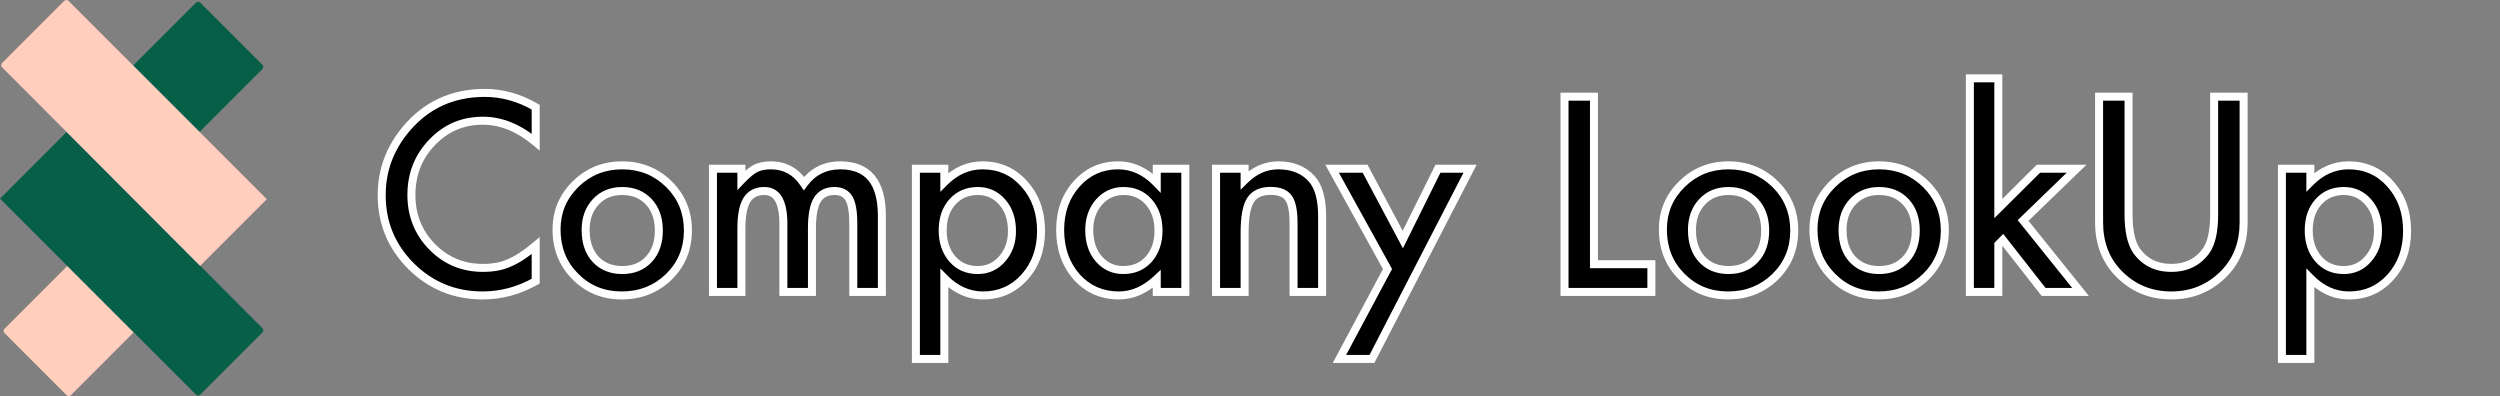
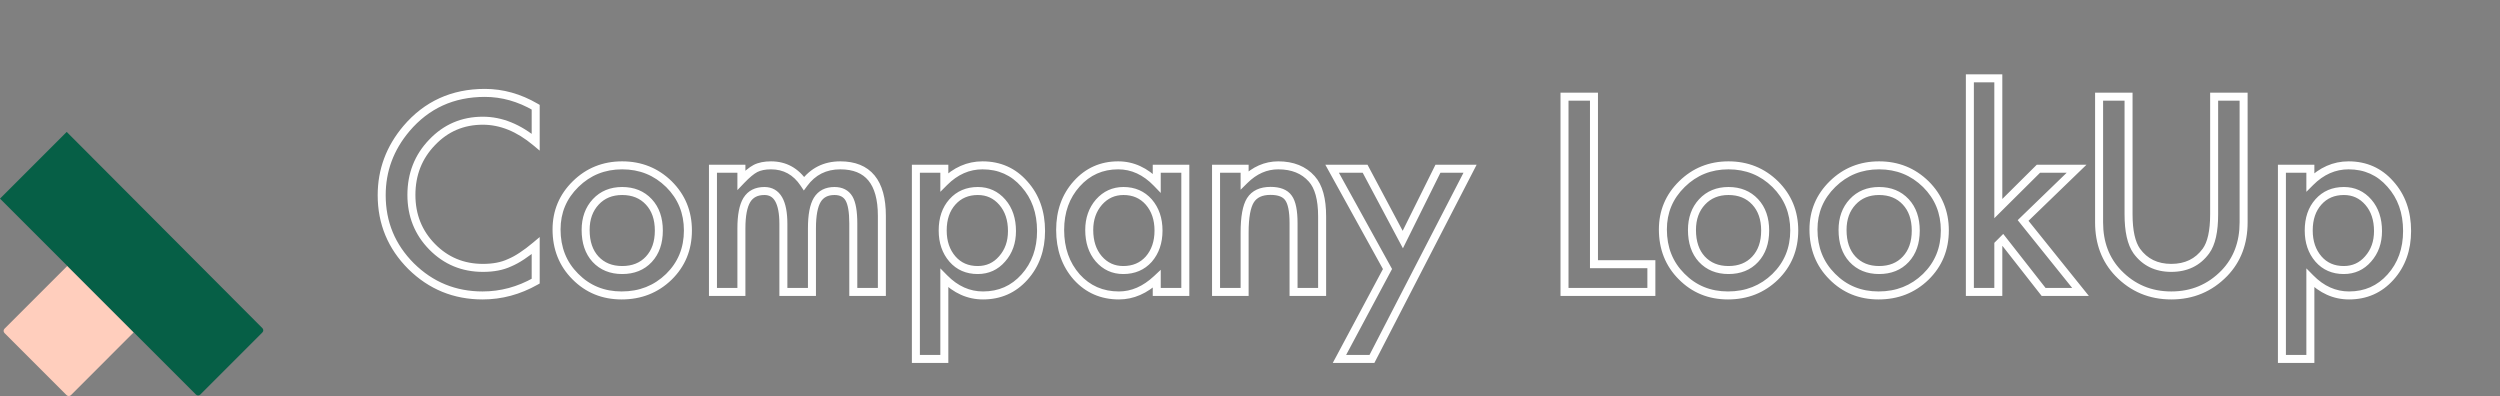
<svg xmlns="http://www.w3.org/2000/svg" width="202" height="32" viewBox="0 0 202 32" fill="none">
  <rect x="0" y="0" width="202" height="32" fill="#808080" stroke="none" />
  <path d="M0.363 26.91L5.379 31.927C5.477 32.025 5.634 32.025 5.732 31.927L10.804 26.854L5.438 21.488L0.365 26.56C0.267 26.656 0.267 26.812 0.363 26.91Z" fill="#FFCEBD" />
-   <path d="M15.831 0.217L10.756 5.291L16.123 10.658L21.198 5.583C21.296 5.485 21.296 5.329 21.198 5.231L16.181 0.214C16.085 0.121 15.927 0.121 15.831 0.217Z" fill="#065F46" />
  <path d="M5.39 10.658L0 16.048L5.438 21.485L10.804 26.852L15.831 31.879C15.929 31.977 16.085 31.977 16.183 31.879L21.2 26.862C21.298 26.764 21.298 26.608 21.2 26.513L5.39 10.658Z" fill="#065F46" />
-   <path d="M0.17 5.44L16.17 21.485L21.56 16.095L5.539 0.074C5.441 -0.025 5.284 -0.025 5.186 0.074L0.17 5.09C0.074 5.185 0.074 5.342 0.17 5.44Z" fill="#FFCEBD" />
-   <path d="M43.283 8.661V11.48C41.908 10.329 40.484 9.754 39.013 9.754C37.392 9.754 36.027 10.336 34.917 11.501C33.8 12.658 33.241 14.075 33.241 15.75C33.241 17.405 33.8 18.802 34.917 19.939C36.034 21.076 37.403 21.645 39.023 21.645C39.861 21.645 40.573 21.509 41.159 21.236C41.486 21.1 41.823 20.916 42.17 20.685C42.524 20.453 42.895 20.174 43.283 19.847V22.718C41.921 23.487 40.491 23.872 38.993 23.872C36.739 23.872 34.815 23.085 33.221 21.512C31.634 19.925 30.841 18.012 30.841 15.771C30.841 13.762 31.505 11.97 32.833 10.397C34.467 8.47 36.582 7.506 39.177 7.506C40.593 7.506 41.962 7.891 43.283 8.661ZM44.969 18.539C44.969 17.102 45.484 15.88 46.512 14.872C47.54 13.864 48.794 13.36 50.272 13.36C51.756 13.36 53.016 13.867 54.051 14.882C55.073 15.897 55.584 17.143 55.584 18.621C55.584 20.113 55.069 21.362 54.041 22.37C53.006 23.371 51.736 23.872 50.231 23.872C48.739 23.872 47.489 23.361 46.481 22.34C45.473 21.332 44.969 20.065 44.969 18.539ZM47.319 18.58C47.319 19.575 47.585 20.361 48.116 20.94C48.661 21.526 49.379 21.819 50.272 21.819C51.17 21.819 51.889 21.529 52.427 20.95C52.965 20.371 53.234 19.598 53.234 18.631C53.234 17.664 52.965 16.891 52.427 16.312C51.882 15.726 51.164 15.434 50.272 15.434C49.393 15.434 48.681 15.726 48.136 16.312C47.592 16.898 47.319 17.654 47.319 18.58ZM57.607 13.636H59.905V14.555C60.348 14.092 60.726 13.779 61.039 13.615C61.373 13.445 61.792 13.36 62.296 13.36C63.42 13.36 64.308 13.85 64.962 14.831C65.684 13.85 66.661 13.36 67.894 13.36C70.135 13.36 71.255 14.719 71.255 17.436V23.586H68.946V18.059C68.946 17.106 68.831 16.431 68.599 16.036C68.361 15.635 67.969 15.434 67.424 15.434C66.791 15.434 66.328 15.672 66.035 16.149C65.749 16.625 65.606 17.392 65.606 18.447V23.586H63.297V18.09C63.297 16.319 62.786 15.434 61.765 15.434C61.118 15.434 60.644 15.675 60.345 16.159C60.052 16.642 59.905 17.405 59.905 18.447V23.586H57.607V13.636ZM76.302 29H74.004V13.636H76.302V14.719C77.208 13.813 78.236 13.36 79.387 13.36C80.756 13.36 81.883 13.864 82.769 14.872C83.668 15.873 84.117 17.136 84.117 18.662C84.117 20.153 83.671 21.396 82.779 22.391C81.894 23.378 80.777 23.872 79.428 23.872C78.263 23.872 77.222 23.405 76.302 22.472V29ZM81.768 18.672C81.768 17.719 81.509 16.942 80.991 16.343C80.467 15.737 79.806 15.434 79.009 15.434C78.165 15.434 77.48 15.726 76.956 16.312C76.431 16.898 76.169 17.668 76.169 18.621C76.169 19.554 76.431 20.324 76.956 20.93C77.474 21.522 78.155 21.819 78.999 21.819C79.796 21.819 80.453 21.519 80.971 20.92C81.502 20.32 81.768 19.571 81.768 18.672ZM93.465 13.636H95.774V23.586H93.465V22.544C92.518 23.429 91.5 23.872 90.41 23.872C89.035 23.872 87.897 23.375 86.999 22.38C86.106 21.366 85.66 20.099 85.66 18.58C85.66 17.089 86.106 15.846 86.999 14.851C87.891 13.857 89.008 13.36 90.349 13.36C91.507 13.36 92.546 13.837 93.465 14.79V13.636ZM88.01 18.58C88.01 19.534 88.265 20.31 88.776 20.909C89.3 21.515 89.961 21.819 90.758 21.819C91.609 21.819 92.297 21.526 92.822 20.94C93.346 20.334 93.608 19.564 93.608 18.631C93.608 17.698 93.346 16.929 92.822 16.322C92.297 15.73 91.616 15.434 90.778 15.434C89.988 15.434 89.328 15.733 88.796 16.333C88.272 16.939 88.01 17.688 88.01 18.58ZM98.257 13.636H100.565V14.555C101.369 13.758 102.275 13.36 103.283 13.36C104.441 13.36 105.343 13.724 105.99 14.453C106.548 15.073 106.828 16.084 106.828 17.487V23.586H104.519V18.029C104.519 17.048 104.383 16.37 104.11 15.995C103.845 15.614 103.361 15.424 102.66 15.424C101.897 15.424 101.355 15.675 101.035 16.179C100.722 16.677 100.565 17.545 100.565 18.785V23.586H98.257V13.636ZM112.11 21.737L107.635 13.636H110.301L113.346 19.357L116.186 13.636H118.781L110.853 29H108.228L112.11 21.737ZM128.793 7.813V21.349H133.431V23.586H126.413V7.813H128.793ZM134.361 18.539C134.361 17.102 134.875 15.88 135.904 14.872C136.932 13.864 138.185 13.36 139.663 13.36C141.148 13.36 142.408 13.867 143.443 14.882C144.464 15.897 144.975 17.143 144.975 18.621C144.975 20.113 144.461 21.362 143.433 22.37C142.397 23.371 141.127 23.872 139.622 23.872C138.131 23.872 136.881 23.361 135.873 22.34C134.865 21.332 134.361 20.065 134.361 18.539ZM136.711 18.58C136.711 19.575 136.976 20.361 137.507 20.94C138.052 21.526 138.771 21.819 139.663 21.819C140.562 21.819 141.28 21.529 141.818 20.95C142.356 20.371 142.625 19.598 142.625 18.631C142.625 17.664 142.356 16.891 141.818 16.312C141.274 15.726 140.555 15.434 139.663 15.434C138.784 15.434 138.073 15.726 137.528 16.312C136.983 16.898 136.711 17.654 136.711 18.58ZM146.528 18.539C146.528 17.102 147.043 15.88 148.071 14.872C149.099 13.864 150.352 13.36 151.83 13.36C153.315 13.36 154.575 13.867 155.61 14.882C156.632 15.897 157.143 17.143 157.143 18.621C157.143 20.113 156.628 21.362 155.6 22.37C154.565 23.371 153.295 23.872 151.789 23.872C150.298 23.872 149.048 23.361 148.04 22.34C147.032 21.332 146.528 20.065 146.528 18.539ZM148.878 18.58C148.878 19.575 149.144 20.361 149.675 20.94C150.22 21.526 150.938 21.819 151.83 21.819C152.729 21.819 153.448 21.529 153.986 20.95C154.524 20.371 154.793 19.598 154.793 18.631C154.793 17.664 154.524 16.891 153.986 16.312C153.441 15.726 152.723 15.434 151.83 15.434C150.952 15.434 150.24 15.726 149.695 16.312C149.15 16.898 148.878 17.654 148.878 18.58ZM161.464 6.331V16.854L164.703 13.636H167.788L163.467 17.814L168.104 23.586H165.121L161.832 19.387L161.464 19.755V23.586H159.166V6.331H161.464ZM171.987 7.813V17.313C171.987 18.669 172.208 19.66 172.651 20.286C173.312 21.192 174.241 21.645 175.44 21.645C176.645 21.645 177.578 21.192 178.239 20.286C178.682 19.68 178.903 18.689 178.903 17.313V7.813H181.283V17.967C181.283 19.629 180.766 20.998 179.73 22.074C178.566 23.273 177.136 23.872 175.44 23.872C173.744 23.872 172.317 23.273 171.159 22.074C170.124 20.998 169.607 19.629 169.607 17.967V7.813H171.987ZM186.678 29H184.379V13.636H186.678V14.719C187.583 13.813 188.612 13.36 189.763 13.36C191.132 13.36 192.259 13.864 193.144 14.872C194.043 15.873 194.493 17.136 194.493 18.662C194.493 20.153 194.047 21.396 193.154 22.391C192.269 23.378 191.152 23.872 189.804 23.872C188.639 23.872 187.597 23.405 186.678 22.472V29ZM192.143 18.672C192.143 17.719 191.884 16.942 191.367 16.343C190.842 15.737 190.182 15.434 189.385 15.434C188.54 15.434 187.856 15.726 187.331 16.312C186.807 16.898 186.545 17.668 186.545 18.621C186.545 19.554 186.807 20.324 187.331 20.93C187.849 21.522 188.53 21.819 189.375 21.819C190.171 21.819 190.829 21.519 191.346 20.92C191.877 20.32 192.143 19.571 192.143 18.672Z" fill="black" />
  <path d="M43.283 8.661H43.607V8.475L43.446 8.381L43.283 8.661ZM43.283 11.48L43.076 11.728L43.607 12.172V11.48H43.283ZM34.917 11.501L35.149 11.725L35.151 11.724L34.917 11.501ZM34.917 19.939L34.686 20.165L34.917 19.939ZM41.159 21.236L41.034 20.938L41.022 20.943L41.159 21.236ZM42.17 20.685L41.993 20.414L41.991 20.416L42.17 20.685ZM43.283 19.847H43.607V19.152L43.075 19.6L43.283 19.847ZM43.283 22.718L43.442 22.999L43.607 22.906V22.718H43.283ZM33.221 21.512L32.992 21.741L32.994 21.742L33.221 21.512ZM32.833 10.397L32.586 10.188L32.586 10.189L32.833 10.397ZM42.96 8.661V11.48H43.607V8.661H42.96ZM43.491 11.232C42.07 10.044 40.576 9.43 39.013 9.43V10.077C40.393 10.077 41.745 10.615 43.076 11.728L43.491 11.232ZM39.013 9.43C37.305 9.43 35.854 10.048 34.683 11.278L35.151 11.724C36.199 10.623 37.48 10.077 39.013 10.077V9.43ZM34.684 11.276C33.506 12.497 32.918 13.995 32.918 15.75H33.565C33.565 14.155 34.093 12.82 35.149 11.725L34.684 11.276ZM32.918 15.75C32.918 17.486 33.507 18.965 34.686 20.165L35.147 19.712C34.092 18.638 33.565 17.324 33.565 15.75H32.918ZM34.686 20.165C35.865 21.366 37.318 21.968 39.023 21.968V21.322C37.488 21.322 36.202 20.787 35.147 19.712L34.686 20.165ZM39.023 21.968C39.895 21.968 40.656 21.827 41.295 21.529L41.022 20.943C40.49 21.191 39.828 21.322 39.023 21.322V21.968ZM41.283 21.535C41.632 21.389 41.987 21.195 42.349 20.953L41.991 20.416C41.658 20.638 41.339 20.811 41.034 20.938L41.283 21.535ZM42.347 20.955C42.714 20.715 43.095 20.428 43.492 20.094L43.075 19.6C42.695 19.92 42.334 20.191 41.993 20.414L42.347 20.955ZM42.96 19.847V22.718H43.607V19.847H42.96ZM43.124 22.436C41.809 23.18 40.433 23.549 38.993 23.549V24.195C40.549 24.195 42.034 23.795 43.442 22.999L43.124 22.436ZM38.993 23.549C36.823 23.549 34.981 22.795 33.448 21.282L32.994 21.742C34.648 23.375 36.654 24.195 38.993 24.195V23.549ZM33.449 21.284C31.923 19.757 31.164 17.926 31.164 15.771H30.517C30.517 18.097 31.345 20.093 32.992 21.741L33.449 21.284ZM31.164 15.771C31.164 13.84 31.799 12.122 33.08 10.606L32.586 10.189C31.21 11.819 30.517 13.683 30.517 15.771H31.164ZM33.079 10.606C34.651 8.754 36.674 7.829 39.177 7.829V7.183C36.49 7.183 34.284 8.186 32.586 10.188L33.079 10.606ZM39.177 7.829C40.532 7.829 41.845 8.197 43.121 8.94L43.446 8.381C42.08 7.585 40.655 7.183 39.177 7.183V7.829ZM46.512 14.872L46.286 14.641L46.512 14.872ZM54.051 14.882L54.279 14.653L54.278 14.651L54.051 14.882ZM54.041 22.37L54.266 22.603L54.267 22.601L54.041 22.37ZM46.481 22.34L46.712 22.113L46.71 22.111L46.481 22.34ZM48.116 20.94L47.878 21.159L47.879 21.16L48.116 20.94ZM52.427 20.95L52.664 21.17L52.427 20.95ZM52.427 16.312L52.664 16.092L52.664 16.092L52.427 16.312ZM45.293 18.539C45.293 17.189 45.772 16.05 46.738 15.103L46.286 14.641C45.196 15.71 44.646 17.015 44.646 18.539H45.293ZM46.738 15.103C47.705 14.156 48.876 13.683 50.272 13.683V13.037C48.712 13.037 47.376 13.572 46.286 14.641L46.738 15.103ZM50.272 13.683C51.674 13.683 52.852 14.159 53.825 15.113L54.278 14.651C53.18 13.576 51.839 13.037 50.272 13.037V13.683ZM53.824 15.111C54.782 16.064 55.26 17.227 55.26 18.621H55.907C55.907 17.06 55.364 15.73 54.279 14.653L53.824 15.111ZM55.26 18.621C55.26 20.029 54.779 21.195 53.815 22.139L54.267 22.601C55.36 21.53 55.907 20.196 55.907 18.621H55.26ZM53.816 22.138C52.844 23.078 51.656 23.549 50.231 23.549V24.195C51.815 24.195 53.167 23.665 54.266 22.602L53.816 22.138ZM50.231 23.549C48.822 23.549 47.656 23.07 46.712 22.113L46.251 22.567C47.323 23.652 48.656 24.195 50.231 24.195V23.549ZM46.71 22.111C45.767 21.168 45.293 19.986 45.293 18.539H44.646C44.646 20.144 45.18 21.495 46.253 22.568L46.71 22.111ZM46.996 18.58C46.996 19.633 47.278 20.505 47.878 21.159L48.354 20.721C47.891 20.217 47.642 19.516 47.642 18.58H46.996ZM47.879 21.16C48.493 21.82 49.301 22.142 50.272 22.142V21.495C49.458 21.495 48.829 21.232 48.353 20.72L47.879 21.16ZM50.272 22.142C51.247 22.142 52.056 21.824 52.664 21.17L52.19 20.73C51.722 21.234 51.094 21.495 50.272 21.495V22.142ZM52.664 21.17C53.269 20.519 53.557 19.661 53.557 18.631H52.911C52.911 19.536 52.661 20.224 52.19 20.73L52.664 21.17ZM53.557 18.631C53.557 17.602 53.269 16.744 52.664 16.092L52.19 16.532C52.661 17.039 52.911 17.727 52.911 18.631H53.557ZM52.664 16.092C52.05 15.433 51.242 15.11 50.272 15.11V15.757C51.085 15.757 51.714 16.02 52.19 16.532L52.664 16.092ZM50.272 15.11C49.313 15.11 48.512 15.434 47.9 16.092L48.373 16.532C48.85 16.019 49.473 15.757 50.272 15.757V15.11ZM47.9 16.092C47.291 16.747 46.996 17.586 46.996 18.58H47.642C47.642 17.722 47.893 17.049 48.373 16.532L47.9 16.092ZM57.607 13.636V13.312H57.284V13.636H57.607ZM59.905 13.636H60.229V13.312H59.905V13.636ZM59.905 14.555H59.582V15.361L60.139 14.778L59.905 14.555ZM61.039 13.615L60.892 13.327L60.89 13.329L61.039 13.615ZM64.962 14.831L64.693 15.01L64.949 15.394L65.222 15.023L64.962 14.831ZM71.255 23.586V23.909H71.578V23.586H71.255ZM68.946 23.586H68.623V23.909H68.946V23.586ZM68.599 16.036L68.878 15.873L68.877 15.871L68.599 16.036ZM66.035 16.149L65.759 15.98L65.758 15.982L66.035 16.149ZM65.606 23.586V23.909H65.929V23.586H65.606ZM63.297 23.586H62.974V23.909H63.297V23.586ZM60.345 16.159L60.07 15.989L60.068 15.992L60.345 16.159ZM59.905 23.586V23.909H60.229V23.586H59.905ZM57.607 23.586H57.284V23.909H57.607V23.586ZM57.607 13.959H59.905V13.312H57.607V13.959ZM59.582 13.636V14.555H60.229V13.636H59.582ZM60.139 14.778C60.574 14.324 60.923 14.041 61.189 13.902L60.89 13.329C60.529 13.517 60.122 13.86 59.672 14.332L60.139 14.778ZM61.186 13.903C61.462 13.763 61.826 13.683 62.296 13.683V13.037C61.758 13.037 61.285 13.127 60.892 13.327L61.186 13.903ZM62.296 13.683C63.305 13.683 64.096 14.114 64.693 15.01L65.231 14.652C64.521 13.586 63.534 13.037 62.296 13.037V13.683ZM65.222 15.023C65.883 14.126 66.763 13.683 67.894 13.683V13.037C66.56 13.037 65.486 13.575 64.702 14.639L65.222 15.023ZM67.894 13.683C68.946 13.683 69.683 13.999 70.165 14.585C70.658 15.182 70.932 16.114 70.932 17.436H71.578C71.578 16.041 71.292 14.935 70.664 14.173C70.027 13.4 69.082 13.037 67.894 13.037V13.683ZM70.932 17.436V23.586H71.578V17.436H70.932ZM71.255 23.263H68.946V23.909H71.255V23.263ZM69.27 23.586V18.059H68.623V23.586H69.27ZM69.27 18.059C69.27 17.098 69.156 16.348 68.878 15.873L68.32 16.2C68.505 16.515 68.623 17.113 68.623 18.059H69.27ZM68.877 15.871C68.57 15.354 68.061 15.11 67.424 15.11V15.757C67.877 15.757 68.151 15.915 68.321 16.201L68.877 15.871ZM67.424 15.11C66.696 15.11 66.12 15.393 65.759 15.98L66.31 16.318C66.536 15.951 66.885 15.757 67.424 15.757V15.11ZM65.758 15.982C65.425 16.537 65.282 17.377 65.282 18.447H65.929C65.929 17.406 66.073 16.714 66.312 16.315L65.758 15.982ZM65.282 18.447V23.586H65.929V18.447H65.282ZM65.606 23.263H63.297V23.909H65.606V23.263ZM63.62 23.586V18.09H62.974V23.586H63.62ZM63.62 18.09C63.62 17.184 63.491 16.452 63.194 15.936C62.881 15.393 62.391 15.11 61.765 15.11V15.757C62.16 15.757 62.436 15.916 62.634 16.259C62.847 16.629 62.974 17.225 62.974 18.09H63.62ZM61.765 15.11C61.024 15.11 60.438 15.396 60.07 15.989L60.619 16.329C60.851 15.955 61.211 15.757 61.765 15.757V15.11ZM60.068 15.992C59.728 16.552 59.582 17.389 59.582 18.447H60.229C60.229 17.422 60.375 16.733 60.621 16.326L60.068 15.992ZM59.582 18.447V23.586H60.229V18.447H59.582ZM59.905 23.263H57.607V23.909H59.905V23.263ZM57.93 23.586V13.636H57.284V23.586H57.93ZM76.302 29V29.323H76.625V29H76.302ZM74.004 29H73.68V29.323H74.004V29ZM74.004 13.636V13.312H73.68V13.636H74.004ZM76.302 13.636H76.625V13.312H76.302V13.636ZM76.302 14.719H75.979V15.499L76.531 14.947L76.302 14.719ZM82.769 14.872L82.526 15.085L82.528 15.088L82.769 14.872ZM82.779 22.391L82.538 22.175L82.538 22.175L82.779 22.391ZM76.302 22.472L76.532 22.245L75.979 21.684V22.472H76.302ZM80.991 16.343L81.236 16.132L81.236 16.131L80.991 16.343ZM76.956 20.93L76.712 21.141L76.713 21.142L76.956 20.93ZM80.971 20.92L80.729 20.705L80.726 20.708L80.971 20.92ZM76.302 28.677H74.004V29.323H76.302V28.677ZM74.327 29V13.636H73.68V29H74.327ZM74.004 13.959H76.302V13.312H74.004V13.959ZM75.979 13.636V14.719H76.625V13.636H75.979ZM76.531 14.947C77.383 14.094 78.332 13.683 79.387 13.683V13.037C78.141 13.037 77.032 13.531 76.074 14.49L76.531 14.947ZM79.387 13.683C80.665 13.683 81.703 14.149 82.526 15.085L83.012 14.659C82.063 13.579 80.847 13.037 79.387 13.037V13.683ZM82.528 15.088C83.367 16.022 83.794 17.205 83.794 18.662H84.44C84.44 17.068 83.969 15.724 83.009 14.656L82.528 15.088ZM83.794 18.662C83.794 20.084 83.371 21.247 82.538 22.175L83.019 22.607C83.971 21.546 84.44 20.223 84.44 18.662H83.794ZM82.538 22.175C81.715 23.093 80.686 23.549 79.428 23.549V24.195C80.867 24.195 82.072 23.664 83.02 22.606L82.538 22.175ZM79.428 23.549C78.361 23.549 77.399 23.125 76.532 22.245L76.072 22.699C77.044 23.686 78.166 24.195 79.428 24.195V23.549ZM75.979 22.472V29H76.625V22.472H75.979ZM82.091 18.672C82.091 17.658 81.814 16.801 81.236 16.132L80.746 16.554C81.204 17.083 81.444 17.78 81.444 18.672H82.091ZM81.236 16.131C80.65 15.455 79.901 15.11 79.009 15.11V15.757C79.712 15.757 80.283 16.019 80.747 16.554L81.236 16.131ZM79.009 15.11C78.081 15.11 77.306 15.437 76.715 16.097L77.197 16.528C77.655 16.016 78.249 15.757 79.009 15.757V15.11ZM76.715 16.097C76.127 16.754 75.846 17.606 75.846 18.621H76.493C76.493 17.729 76.736 17.042 77.197 16.528L76.715 16.097ZM75.846 18.621C75.846 19.618 76.128 20.467 76.712 21.141L77.2 20.718C76.735 20.18 76.493 19.49 76.493 18.621H75.846ZM76.713 21.142C77.296 21.811 78.069 22.142 78.999 22.142V21.495C78.24 21.495 77.651 21.234 77.199 20.717L76.713 21.142ZM78.999 22.142C79.889 22.142 80.636 21.802 81.215 21.131L80.726 20.708C80.27 21.236 79.703 21.495 78.999 21.495V22.142ZM81.213 21.134C81.803 20.468 82.091 19.64 82.091 18.672H81.444C81.444 19.502 81.201 20.172 80.729 20.705L81.213 21.134ZM93.465 13.636V13.312H93.142V13.636H93.465ZM95.774 13.636H96.097V13.312H95.774V13.636ZM95.774 23.586V23.909H96.097V23.586H95.774ZM93.465 23.586H93.142V23.909H93.465V23.586ZM93.465 22.544H93.788V21.799L93.244 22.308L93.465 22.544ZM86.999 22.38L86.756 22.594L86.759 22.597L86.999 22.38ZM93.465 14.79L93.232 15.014L93.788 15.591V14.79H93.465ZM88.776 20.909L88.53 21.119L88.532 21.121L88.776 20.909ZM92.822 20.94L93.062 21.156L93.066 21.151L92.822 20.94ZM92.822 16.322L93.066 16.111L93.064 16.108L92.822 16.322ZM88.796 16.333L88.555 16.118L88.552 16.121L88.796 16.333ZM93.465 13.959H95.774V13.312H93.465V13.959ZM95.451 13.636V23.586H96.097V13.636H95.451ZM95.774 23.263H93.465V23.909H95.774V23.263ZM93.788 23.586V22.544H93.142V23.586H93.788ZM93.244 22.308C92.345 23.148 91.403 23.549 90.41 23.549V24.195C91.597 24.195 92.691 23.71 93.686 22.78L93.244 22.308ZM90.41 23.549C89.123 23.549 88.074 23.088 87.238 22.164L86.759 22.597C87.721 23.661 88.946 24.195 90.41 24.195V23.549ZM87.241 22.167C86.407 21.219 85.983 20.031 85.983 18.58H85.337C85.337 20.167 85.805 21.513 86.756 22.594L87.241 22.167ZM85.983 18.58C85.983 17.158 86.406 15.995 87.239 15.067L86.758 14.636C85.806 15.696 85.337 17.019 85.337 18.58H85.983ZM87.239 15.067C88.07 14.142 89.099 13.683 90.349 13.683V13.037C88.916 13.037 87.712 13.572 86.758 14.636L87.239 15.067ZM90.349 13.683C91.406 13.683 92.364 14.114 93.232 15.014L93.698 14.566C92.727 13.559 91.608 13.037 90.349 13.037V13.683ZM93.788 14.79V13.636H93.142V14.79H93.788ZM87.687 18.58C87.687 19.594 87.959 20.45 88.53 21.119L89.022 20.7C88.571 20.171 88.333 19.474 88.333 18.58H87.687ZM88.532 21.121C89.117 21.797 89.867 22.142 90.758 22.142V21.495C90.055 21.495 89.484 21.233 89.02 20.698L88.532 21.121ZM90.758 22.142C91.692 22.142 92.471 21.816 93.062 21.156L92.581 20.724C92.123 21.235 91.526 21.495 90.758 21.495V22.142ZM93.066 21.151C93.649 20.477 93.931 19.628 93.931 18.631H93.285C93.285 19.5 93.042 20.191 92.577 20.729L93.066 21.151ZM93.931 18.631C93.931 17.634 93.649 16.785 93.066 16.111L92.577 16.534C93.042 17.072 93.285 17.762 93.285 18.631H93.931ZM93.064 16.108C92.474 15.442 91.702 15.11 90.778 15.11V15.757C91.53 15.757 92.12 16.018 92.579 16.537L93.064 16.108ZM90.778 15.11C89.894 15.11 89.146 15.451 88.555 16.118L89.038 16.547C89.509 16.016 90.082 15.757 90.778 15.757V15.11ZM88.552 16.121C87.971 16.793 87.687 17.62 87.687 18.58H88.333C88.333 17.756 88.573 17.085 89.041 16.544L88.552 16.121ZM98.257 13.636V13.312H97.933V13.636H98.257ZM100.565 13.636H100.889V13.312H100.565V13.636ZM100.565 14.555H100.242V15.331L100.793 14.785L100.565 14.555ZM105.99 14.453L105.748 14.668L105.75 14.669L105.99 14.453ZM106.828 23.586V23.909H107.151V23.586H106.828ZM104.519 23.586H104.196V23.909H104.519V23.586ZM104.11 15.995L103.845 16.18L103.849 16.186L104.11 15.995ZM101.035 16.179L100.763 16.006L100.762 16.007L101.035 16.179ZM100.565 23.586V23.909H100.889V23.586H100.565ZM98.257 23.586H97.933V23.909H98.257V23.586ZM98.257 13.959H100.565V13.312H98.257V13.959ZM100.242 13.636V14.555H100.889V13.636H100.242ZM100.793 14.785C101.544 14.04 102.371 13.683 103.283 13.683V13.037C102.179 13.037 101.194 13.477 100.338 14.326L100.793 14.785ZM103.283 13.683C104.367 13.683 105.174 14.021 105.748 14.668L106.232 14.238C105.512 13.428 104.514 13.037 103.283 13.037V13.683ZM105.75 14.669C106.229 15.201 106.504 16.113 106.504 17.487H107.151C107.151 16.055 106.868 14.945 106.23 14.237L105.75 14.669ZM106.504 17.487V23.586H107.151V17.487H106.504ZM106.828 23.263H104.519V23.909H106.828V23.263ZM104.842 23.586V18.029H104.196V23.586H104.842ZM104.842 18.029C104.842 17.041 104.71 16.27 104.372 15.805L103.849 16.186C104.056 16.47 104.196 17.054 104.196 18.029H104.842ZM104.376 15.811C104.023 15.305 103.41 15.1 102.66 15.1V15.747C103.312 15.747 103.666 15.924 103.845 16.18L104.376 15.811ZM102.66 15.1C101.821 15.1 101.158 15.383 100.763 16.006L101.308 16.353C101.552 15.968 101.973 15.747 102.66 15.747V15.1ZM100.762 16.007C100.396 16.588 100.242 17.538 100.242 18.785H100.889C100.889 17.552 101.048 16.765 101.309 16.352L100.762 16.007ZM100.242 18.785V23.586H100.889V18.785H100.242ZM100.565 23.263H98.257V23.909H100.565V23.263ZM98.58 23.586V13.636H97.933V23.586H98.58ZM112.11 21.737L112.395 21.889L112.478 21.734L112.393 21.581L112.11 21.737ZM107.635 13.636V13.312H107.087L107.352 13.792L107.635 13.636ZM110.301 13.636L110.587 13.484L110.496 13.312H110.301V13.636ZM113.346 19.357L113.06 19.508L113.356 20.063L113.635 19.5L113.346 19.357ZM116.186 13.636V13.312H115.985L115.896 13.492L116.186 13.636ZM118.781 13.636L119.068 13.784L119.311 13.312H118.781V13.636ZM110.853 29V29.323H111.05L111.14 29.148L110.853 29ZM108.228 29L107.943 28.848L107.688 29.323H108.228V29ZM112.393 21.581L107.918 13.479L107.352 13.792L111.827 21.893L112.393 21.581ZM107.635 13.959H110.301V13.312H107.635V13.959ZM110.016 13.787L113.06 19.508L113.631 19.205L110.587 13.484L110.016 13.787ZM113.635 19.5L116.475 13.779L115.896 13.492L113.056 19.213L113.635 19.5ZM116.186 13.959H118.781V13.312H116.186V13.959ZM118.493 13.488L110.566 28.852L111.14 29.148L119.068 13.784L118.493 13.488ZM110.853 28.677H108.228V29.323H110.853V28.677ZM108.513 29.153L112.395 21.889L111.825 21.584L107.943 28.848L108.513 29.153ZM128.793 7.813H129.116V7.489H128.793V7.813ZM128.793 21.349H128.47V21.672H128.793V21.349ZM133.431 21.349H133.754V21.025H133.431V21.349ZM133.431 23.586V23.909H133.754V23.586H133.431ZM126.413 23.586H126.089V23.909H126.413V23.586ZM126.413 7.813V7.489H126.089V7.813H126.413ZM128.47 7.813V21.349H129.116V7.813H128.47ZM128.793 21.672H133.431V21.025H128.793V21.672ZM133.108 21.349V23.586H133.754V21.349H133.108ZM133.431 23.263H126.413V23.909H133.431V23.263ZM126.736 23.586V7.813H126.089V23.586H126.736ZM126.413 8.136H128.793V7.489H126.413V8.136ZM135.904 14.872L135.677 14.641L135.904 14.872ZM143.443 14.882L143.671 14.653L143.669 14.651L143.443 14.882ZM143.433 22.37L143.657 22.603L143.659 22.601L143.433 22.37ZM135.873 22.34L136.103 22.113L136.101 22.111L135.873 22.34ZM137.507 20.94L137.269 21.159L137.271 21.16L137.507 20.94ZM141.818 20.95L142.055 21.17L141.818 20.95ZM141.818 16.312L142.055 16.092L142.055 16.092L141.818 16.312ZM134.684 18.539C134.684 17.189 135.163 16.05 136.13 15.103L135.677 14.641C134.587 15.71 134.038 17.015 134.038 18.539H134.684ZM136.13 15.103C137.096 14.156 138.267 13.683 139.663 13.683V13.037C138.103 13.037 136.768 13.572 135.677 14.641L136.13 15.103ZM139.663 13.683C141.065 13.683 142.243 14.159 143.216 15.113L143.669 14.651C142.572 13.576 141.23 13.037 139.663 13.037V13.683ZM143.215 15.111C144.174 16.064 144.652 17.227 144.652 18.621H145.298C145.298 17.06 144.755 15.73 143.671 14.653L143.215 15.111ZM144.652 18.621C144.652 20.029 144.17 21.195 143.206 22.139L143.659 22.601C144.752 21.53 145.298 20.196 145.298 18.621H144.652ZM143.208 22.138C142.236 23.078 141.048 23.549 139.622 23.549V24.195C141.207 24.195 142.559 23.665 143.657 22.602L143.208 22.138ZM139.622 23.549C138.213 23.549 137.048 23.07 136.103 22.113L135.643 22.567C136.714 23.652 138.048 24.195 139.622 24.195V23.549ZM136.101 22.111C135.159 21.168 134.684 19.986 134.684 18.539H134.038C134.038 20.144 134.571 21.495 135.644 22.568L136.101 22.111ZM136.387 18.58C136.387 19.633 136.67 20.505 137.269 21.159L137.746 20.721C137.282 20.217 137.034 19.516 137.034 18.58H136.387ZM137.271 21.16C137.884 21.82 138.692 22.142 139.663 22.142V21.495C138.849 21.495 138.22 21.232 137.744 20.72L137.271 21.16ZM139.663 22.142C140.638 22.142 141.447 21.824 142.055 21.17L141.582 20.73C141.113 21.234 140.486 21.495 139.663 21.495V22.142ZM142.055 21.17C142.661 20.519 142.949 19.661 142.949 18.631H142.302C142.302 19.536 142.052 20.224 141.582 20.73L142.055 21.17ZM142.949 18.631C142.949 17.602 142.661 16.744 142.055 16.092L141.582 16.532C142.052 17.039 142.302 17.727 142.302 18.631H142.949ZM142.055 16.092C141.442 15.433 140.633 15.11 139.663 15.11V15.757C140.477 15.757 141.105 16.02 141.582 16.532L142.055 16.092ZM139.663 15.11C138.704 15.11 137.904 15.434 137.291 16.092L137.764 16.532C138.242 16.019 138.864 15.757 139.663 15.757V15.11ZM137.291 16.092C136.682 16.747 136.387 17.586 136.387 18.58H137.034C137.034 17.722 137.284 17.049 137.764 16.532L137.291 16.092ZM148.071 14.872L147.845 14.641L148.071 14.872ZM155.61 14.882L155.838 14.653L155.836 14.651L155.61 14.882ZM155.6 22.37L155.825 22.603L155.826 22.601L155.6 22.37ZM148.04 22.34L148.27 22.113L148.269 22.111L148.04 22.34ZM149.675 20.94L149.437 21.159L149.438 21.16L149.675 20.94ZM153.986 20.95L154.223 21.17L153.986 20.95ZM153.986 16.312L154.223 16.092L154.223 16.092L153.986 16.312ZM146.852 18.539C146.852 17.189 147.331 16.05 148.297 15.103L147.845 14.641C146.754 15.71 146.205 17.015 146.205 18.539H146.852ZM148.297 15.103C149.263 14.156 150.435 13.683 151.83 13.683V13.037C150.27 13.037 148.935 13.572 147.845 14.641L148.297 15.103ZM151.83 13.683C153.233 13.683 154.411 14.159 155.384 15.113L155.836 14.651C154.739 13.576 153.397 13.037 151.83 13.037V13.683ZM155.382 15.111C156.341 16.064 156.819 17.227 156.819 18.621H157.466C157.466 17.06 156.922 15.73 155.838 14.653L155.382 15.111ZM156.819 18.621C156.819 20.029 156.338 21.195 155.374 22.139L155.826 22.601C156.919 21.53 157.466 20.196 157.466 18.621H156.819ZM155.375 22.138C154.403 23.078 153.215 23.549 151.789 23.549V24.195C153.374 24.195 154.726 23.665 155.825 22.602L155.375 22.138ZM151.789 23.549C150.381 23.549 149.215 23.07 148.27 22.113L147.81 22.567C148.881 23.652 150.215 24.195 151.789 24.195V23.549ZM148.269 22.111C147.326 21.168 146.852 19.986 146.852 18.539H146.205C146.205 20.144 146.739 21.495 147.812 22.568L148.269 22.111ZM148.555 18.58C148.555 19.633 148.837 20.505 149.437 21.159L149.913 20.721C149.45 20.217 149.201 19.516 149.201 18.58H148.555ZM149.438 21.16C150.052 21.82 150.86 22.142 151.83 22.142V21.495C151.016 21.495 150.388 21.232 149.911 20.72L149.438 21.16ZM151.83 22.142C152.806 22.142 153.615 21.824 154.223 21.17L153.749 20.73C153.281 21.234 152.653 21.495 151.83 21.495V22.142ZM154.223 21.17C154.828 20.519 155.116 19.661 155.116 18.631H154.47C154.47 19.536 154.22 20.224 153.749 20.73L154.223 21.17ZM155.116 18.631C155.116 17.602 154.828 16.744 154.223 16.092L153.749 16.532C154.22 17.039 154.47 17.727 154.47 18.631H155.116ZM154.223 16.092C153.609 15.433 152.801 15.11 151.83 15.11V15.757C152.644 15.757 153.273 16.02 153.749 16.532L154.223 16.092ZM151.83 15.11C150.872 15.11 150.071 15.434 149.459 16.092L149.932 16.532C150.409 16.019 151.032 15.757 151.83 15.757V15.11ZM149.459 16.092C148.849 16.747 148.555 17.586 148.555 18.58H149.201C149.201 17.722 149.451 17.049 149.932 16.532L149.459 16.092ZM161.464 6.331H161.787V6.008H161.464V6.331ZM161.464 16.854H161.141V17.631L161.692 17.083L161.464 16.854ZM164.703 13.636V13.312H164.569L164.475 13.406L164.703 13.636ZM167.788 13.636L168.012 13.868L168.587 13.312H167.788V13.636ZM163.467 17.814L163.242 17.582L163.03 17.787L163.215 18.016L163.467 17.814ZM168.104 23.586V23.909H168.779L168.356 23.383L168.104 23.586ZM165.121 23.586L164.867 23.785L164.964 23.909H165.121V23.586ZM161.832 19.387L162.086 19.188L161.861 18.901L161.603 19.159L161.832 19.387ZM161.464 19.755L161.236 19.526L161.141 19.621V19.755H161.464ZM161.464 23.586V23.909H161.787V23.586H161.464ZM159.166 23.586H158.842V23.909H159.166V23.586ZM159.166 6.331V6.008H158.842V6.331H159.166ZM161.141 6.331V16.854H161.787V6.331H161.141ZM161.692 17.083L164.93 13.865L164.475 13.406L161.236 16.624L161.692 17.083ZM164.703 13.959H167.788V13.312H164.703V13.959ZM167.563 13.403L163.242 17.582L163.691 18.046L168.012 13.868L167.563 13.403ZM163.215 18.016L167.853 23.788L168.356 23.383L163.718 17.611L163.215 18.016ZM168.104 23.263H165.121V23.909H168.104V23.263ZM165.376 23.387L162.086 19.188L161.578 19.587L164.867 23.785L165.376 23.387ZM161.603 19.159L161.236 19.526L161.693 19.983L162.061 19.616L161.603 19.159ZM161.141 19.755V23.586H161.787V19.755H161.141ZM161.464 23.263H159.166V23.909H161.464V23.263ZM159.489 23.586V6.331H158.842V23.586H159.489ZM159.166 6.655H161.464V6.008H159.166V6.655ZM171.987 7.813H172.31V7.489H171.987V7.813ZM172.651 20.286L172.387 20.473L172.39 20.477L172.651 20.286ZM178.239 20.286L177.978 20.096L177.978 20.096L178.239 20.286ZM178.903 7.813V7.489H178.58V7.813H178.903ZM181.283 7.813H181.607V7.489H181.283V7.813ZM179.73 22.074L179.962 22.299L179.963 22.298L179.73 22.074ZM171.159 22.074L170.926 22.298L170.927 22.299L171.159 22.074ZM169.607 7.813V7.489H169.283V7.813H169.607ZM171.664 7.813V17.313H172.31V7.813H171.664ZM171.664 17.313C171.664 18.69 171.886 19.764 172.387 20.473L172.915 20.1C172.53 19.555 172.31 18.647 172.31 17.313H171.664ZM172.39 20.477C173.116 21.472 174.146 21.968 175.44 21.968V21.322C174.336 21.322 173.507 20.912 172.912 20.096L172.39 20.477ZM175.44 21.968C176.739 21.968 177.774 21.473 178.5 20.477L177.978 20.096C177.383 20.911 176.551 21.322 175.44 21.322V21.968ZM178.5 20.477C179.005 19.785 179.226 18.708 179.226 17.313H178.58C178.58 18.67 178.358 19.575 177.978 20.096L178.5 20.477ZM179.226 17.313V7.813H178.58V17.313H179.226ZM178.903 8.136H181.283V7.489H178.903V8.136ZM180.96 7.813V17.967H181.607V7.813H180.96ZM180.96 17.967C180.96 19.556 180.468 20.841 179.498 21.85L179.963 22.298C181.063 21.155 181.607 19.702 181.607 17.967H180.96ZM179.499 21.849C178.396 22.984 177.05 23.549 175.44 23.549V24.195C177.222 24.195 178.736 23.561 179.962 22.299L179.499 21.849ZM175.44 23.549C173.83 23.549 172.488 22.984 171.392 21.849L170.927 22.299C172.147 23.561 173.658 24.195 175.44 24.195V23.549ZM171.392 21.85C170.422 20.841 169.93 19.556 169.93 17.967H169.283C169.283 19.702 169.827 21.155 170.926 22.298L171.392 21.85ZM169.93 17.967V7.813H169.283V17.967H169.93ZM169.607 8.136H171.987V7.489H169.607V8.136ZM186.678 29V29.323H187.001V29H186.678ZM184.379 29H184.056V29.323H184.379V29ZM184.379 13.636V13.312H184.056V13.636H184.379ZM186.678 13.636H187.001V13.312H186.678V13.636ZM186.678 14.719H186.354V15.499L186.906 14.947L186.678 14.719ZM193.144 14.872L192.901 15.085L192.904 15.088L193.144 14.872ZM193.154 22.391L192.914 22.175L192.914 22.175L193.154 22.391ZM186.678 22.472L186.908 22.245L186.354 21.684V22.472H186.678ZM191.367 16.343L191.611 16.132L191.611 16.131L191.367 16.343ZM187.331 20.93L187.087 21.141L187.088 21.142L187.331 20.93ZM191.346 20.92L191.104 20.705L191.102 20.708L191.346 20.92ZM186.678 28.677H184.379V29.323H186.678V28.677ZM184.702 29V13.636H184.056V29H184.702ZM184.379 13.959H186.678V13.312H184.379V13.959ZM186.354 13.636V14.719H187.001V13.636H186.354ZM186.906 14.947C187.759 14.094 188.708 13.683 189.763 13.683V13.037C188.516 13.037 187.408 13.531 186.449 14.49L186.906 14.947ZM189.763 13.683C191.041 13.683 192.079 14.149 192.901 15.085L193.387 14.659C192.439 13.579 191.223 13.037 189.763 13.037V13.683ZM192.904 15.088C193.742 16.022 194.169 17.205 194.169 18.662H194.816C194.816 17.068 194.344 15.724 193.385 14.656L192.904 15.088ZM194.169 18.662C194.169 20.084 193.747 21.247 192.914 22.175L193.395 22.607C194.347 21.546 194.816 20.223 194.816 18.662H194.169ZM192.914 22.175C192.091 23.093 191.062 23.549 189.804 23.549V24.195C191.242 24.195 192.447 23.664 193.395 22.606L192.914 22.175ZM189.804 23.549C188.737 23.549 187.775 23.125 186.908 22.245L186.447 22.699C187.419 23.686 188.541 24.195 189.804 24.195V23.549ZM186.354 22.472V29H187.001V22.472H186.354ZM192.466 18.672C192.466 17.658 192.189 16.801 191.611 16.132L191.122 16.554C191.579 17.083 191.82 17.78 191.82 18.672H192.466ZM191.611 16.131C191.026 15.455 190.276 15.11 189.385 15.11V15.757C190.087 15.757 190.659 16.019 191.122 16.554L191.611 16.131ZM189.385 15.11C188.456 15.11 187.681 15.437 187.091 16.097L187.572 16.528C188.03 16.016 188.625 15.757 189.385 15.757V15.11ZM187.091 16.097C186.502 16.754 186.222 17.606 186.222 18.621H186.868C186.868 17.729 187.112 17.042 187.572 16.528L187.091 16.097ZM186.222 18.621C186.222 19.618 186.504 20.467 187.087 21.141L187.576 20.718C187.11 20.18 186.868 19.49 186.868 18.621H186.222ZM187.088 21.142C187.672 21.811 188.445 22.142 189.375 22.142V21.495C188.616 21.495 188.026 21.234 187.575 20.717L187.088 21.142ZM189.375 22.142C190.265 22.142 191.011 21.802 191.591 21.131L191.102 20.708C190.646 21.236 190.078 21.495 189.375 21.495V22.142ZM191.588 21.134C192.178 20.468 192.466 19.64 192.466 18.672H191.82C191.82 19.502 191.577 20.172 191.104 20.705L191.588 21.134Z" fill="white" />
</svg>